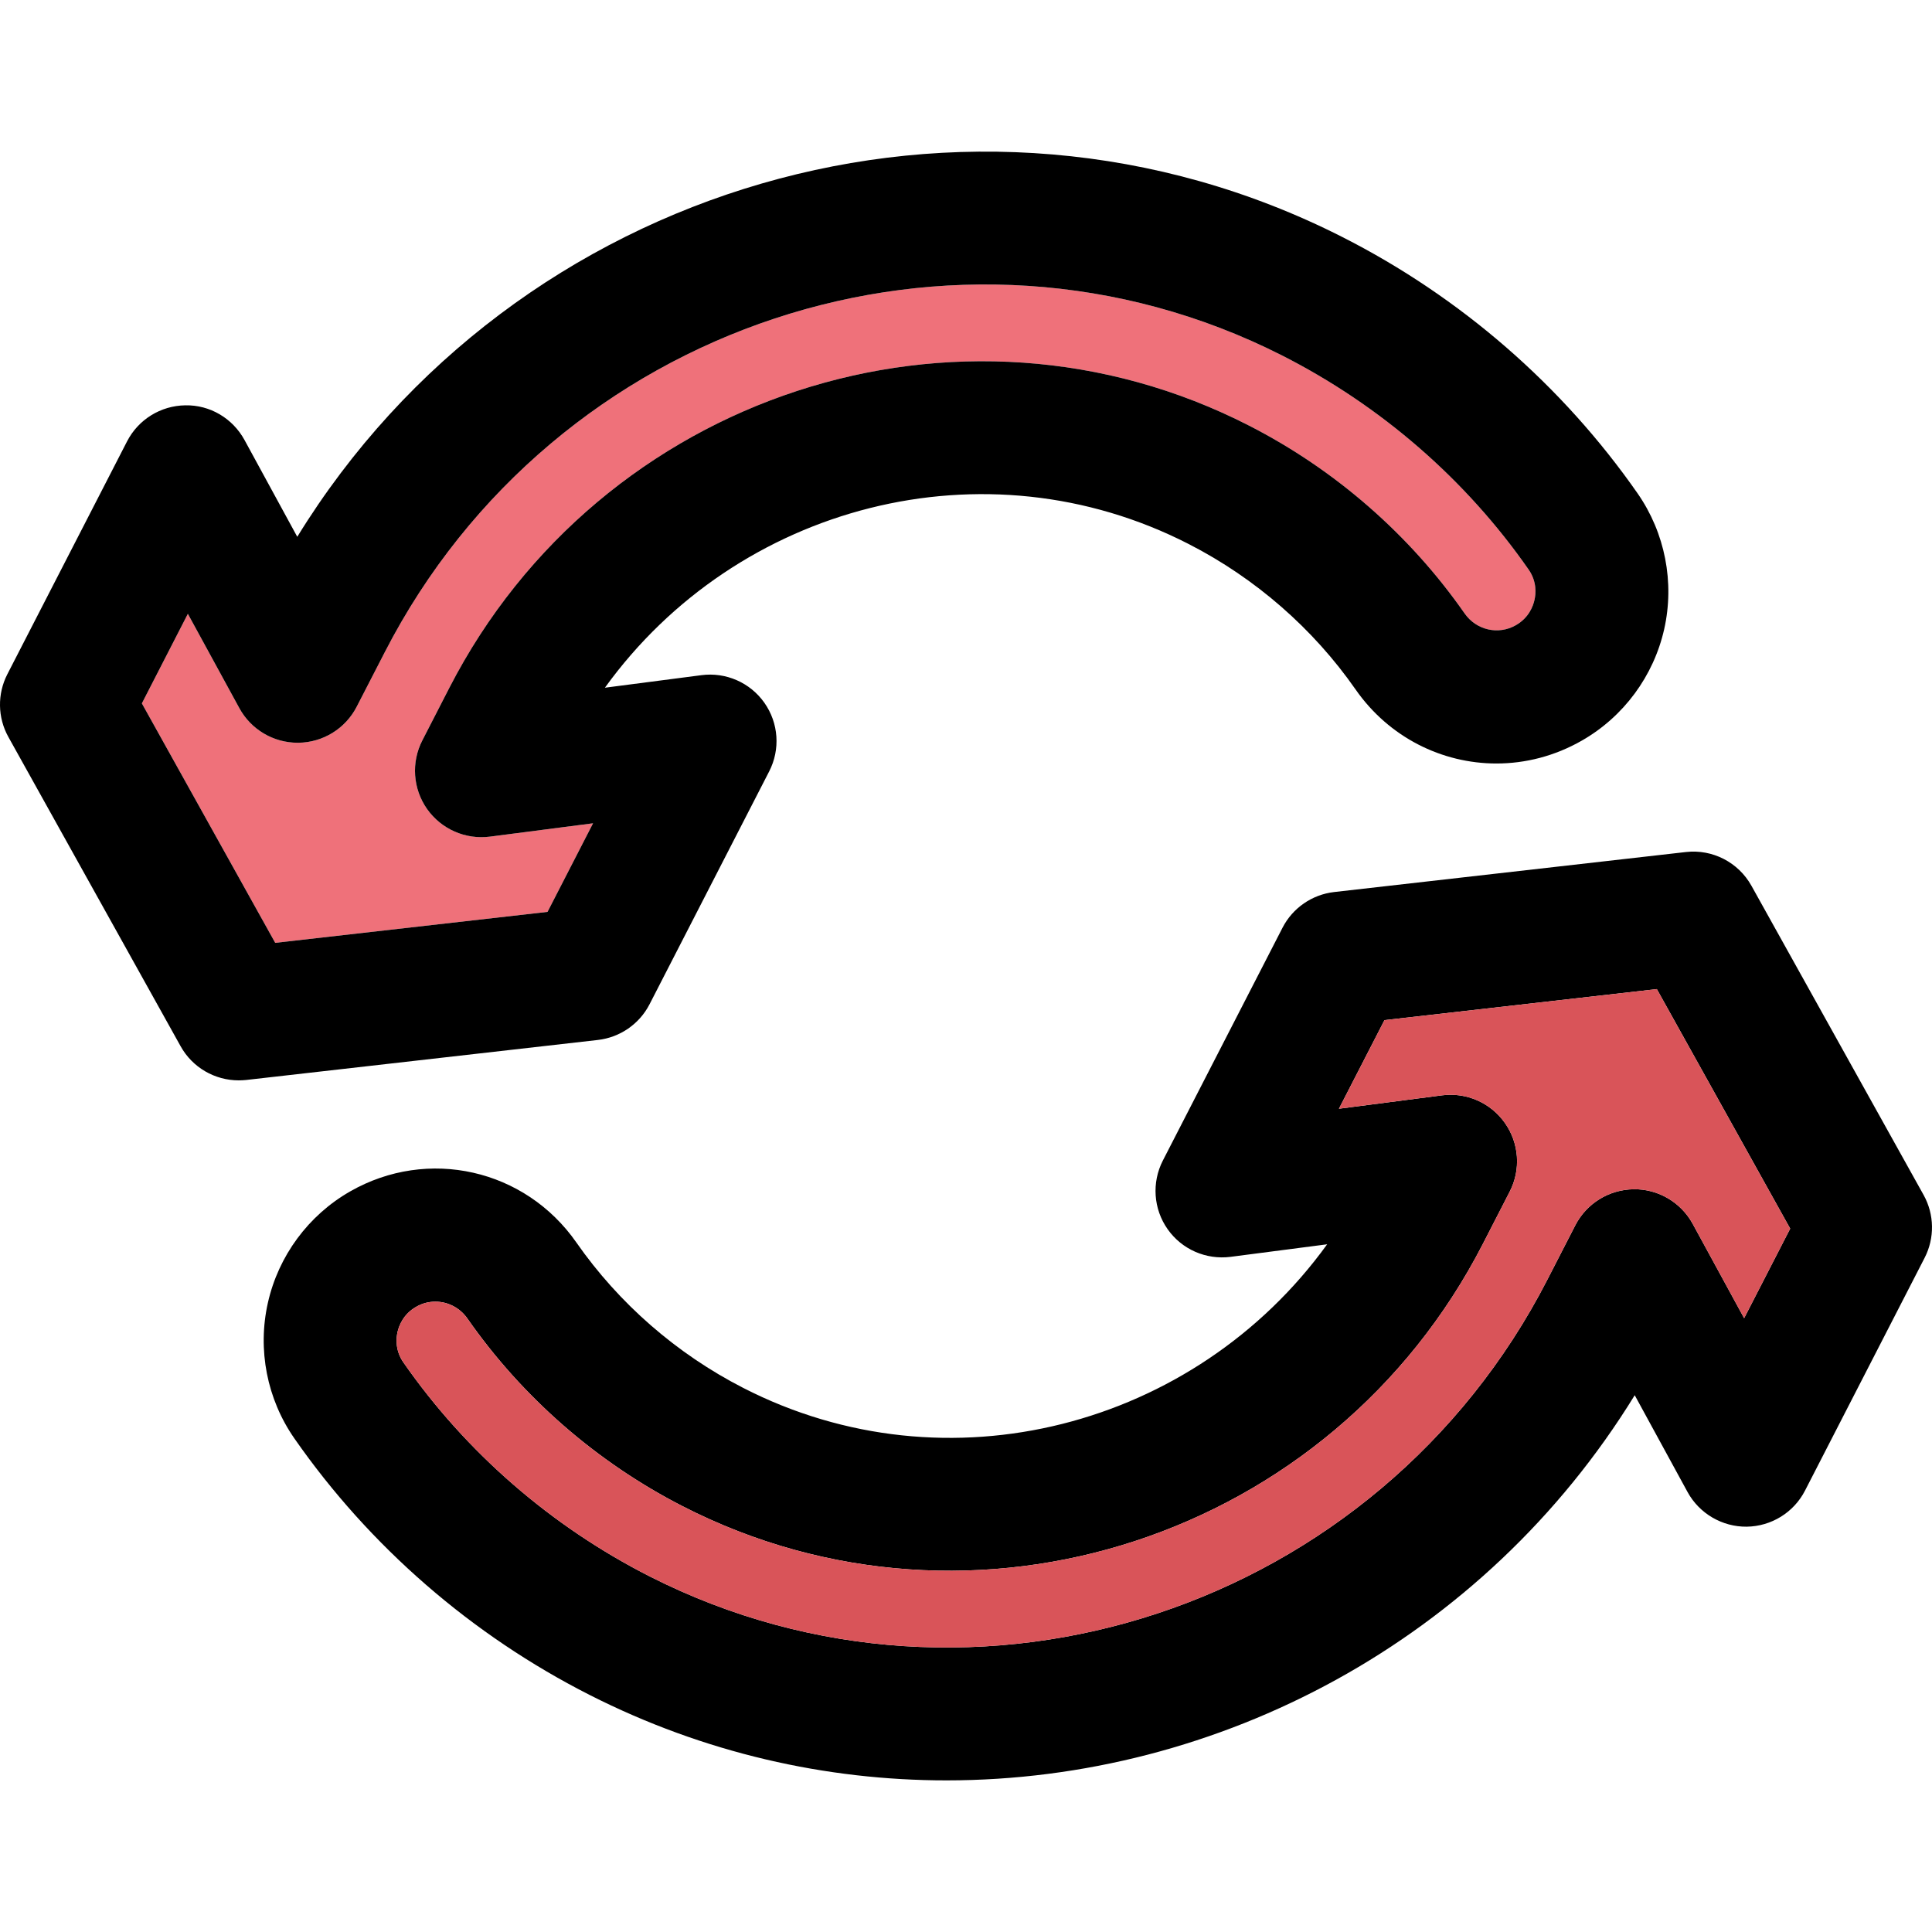
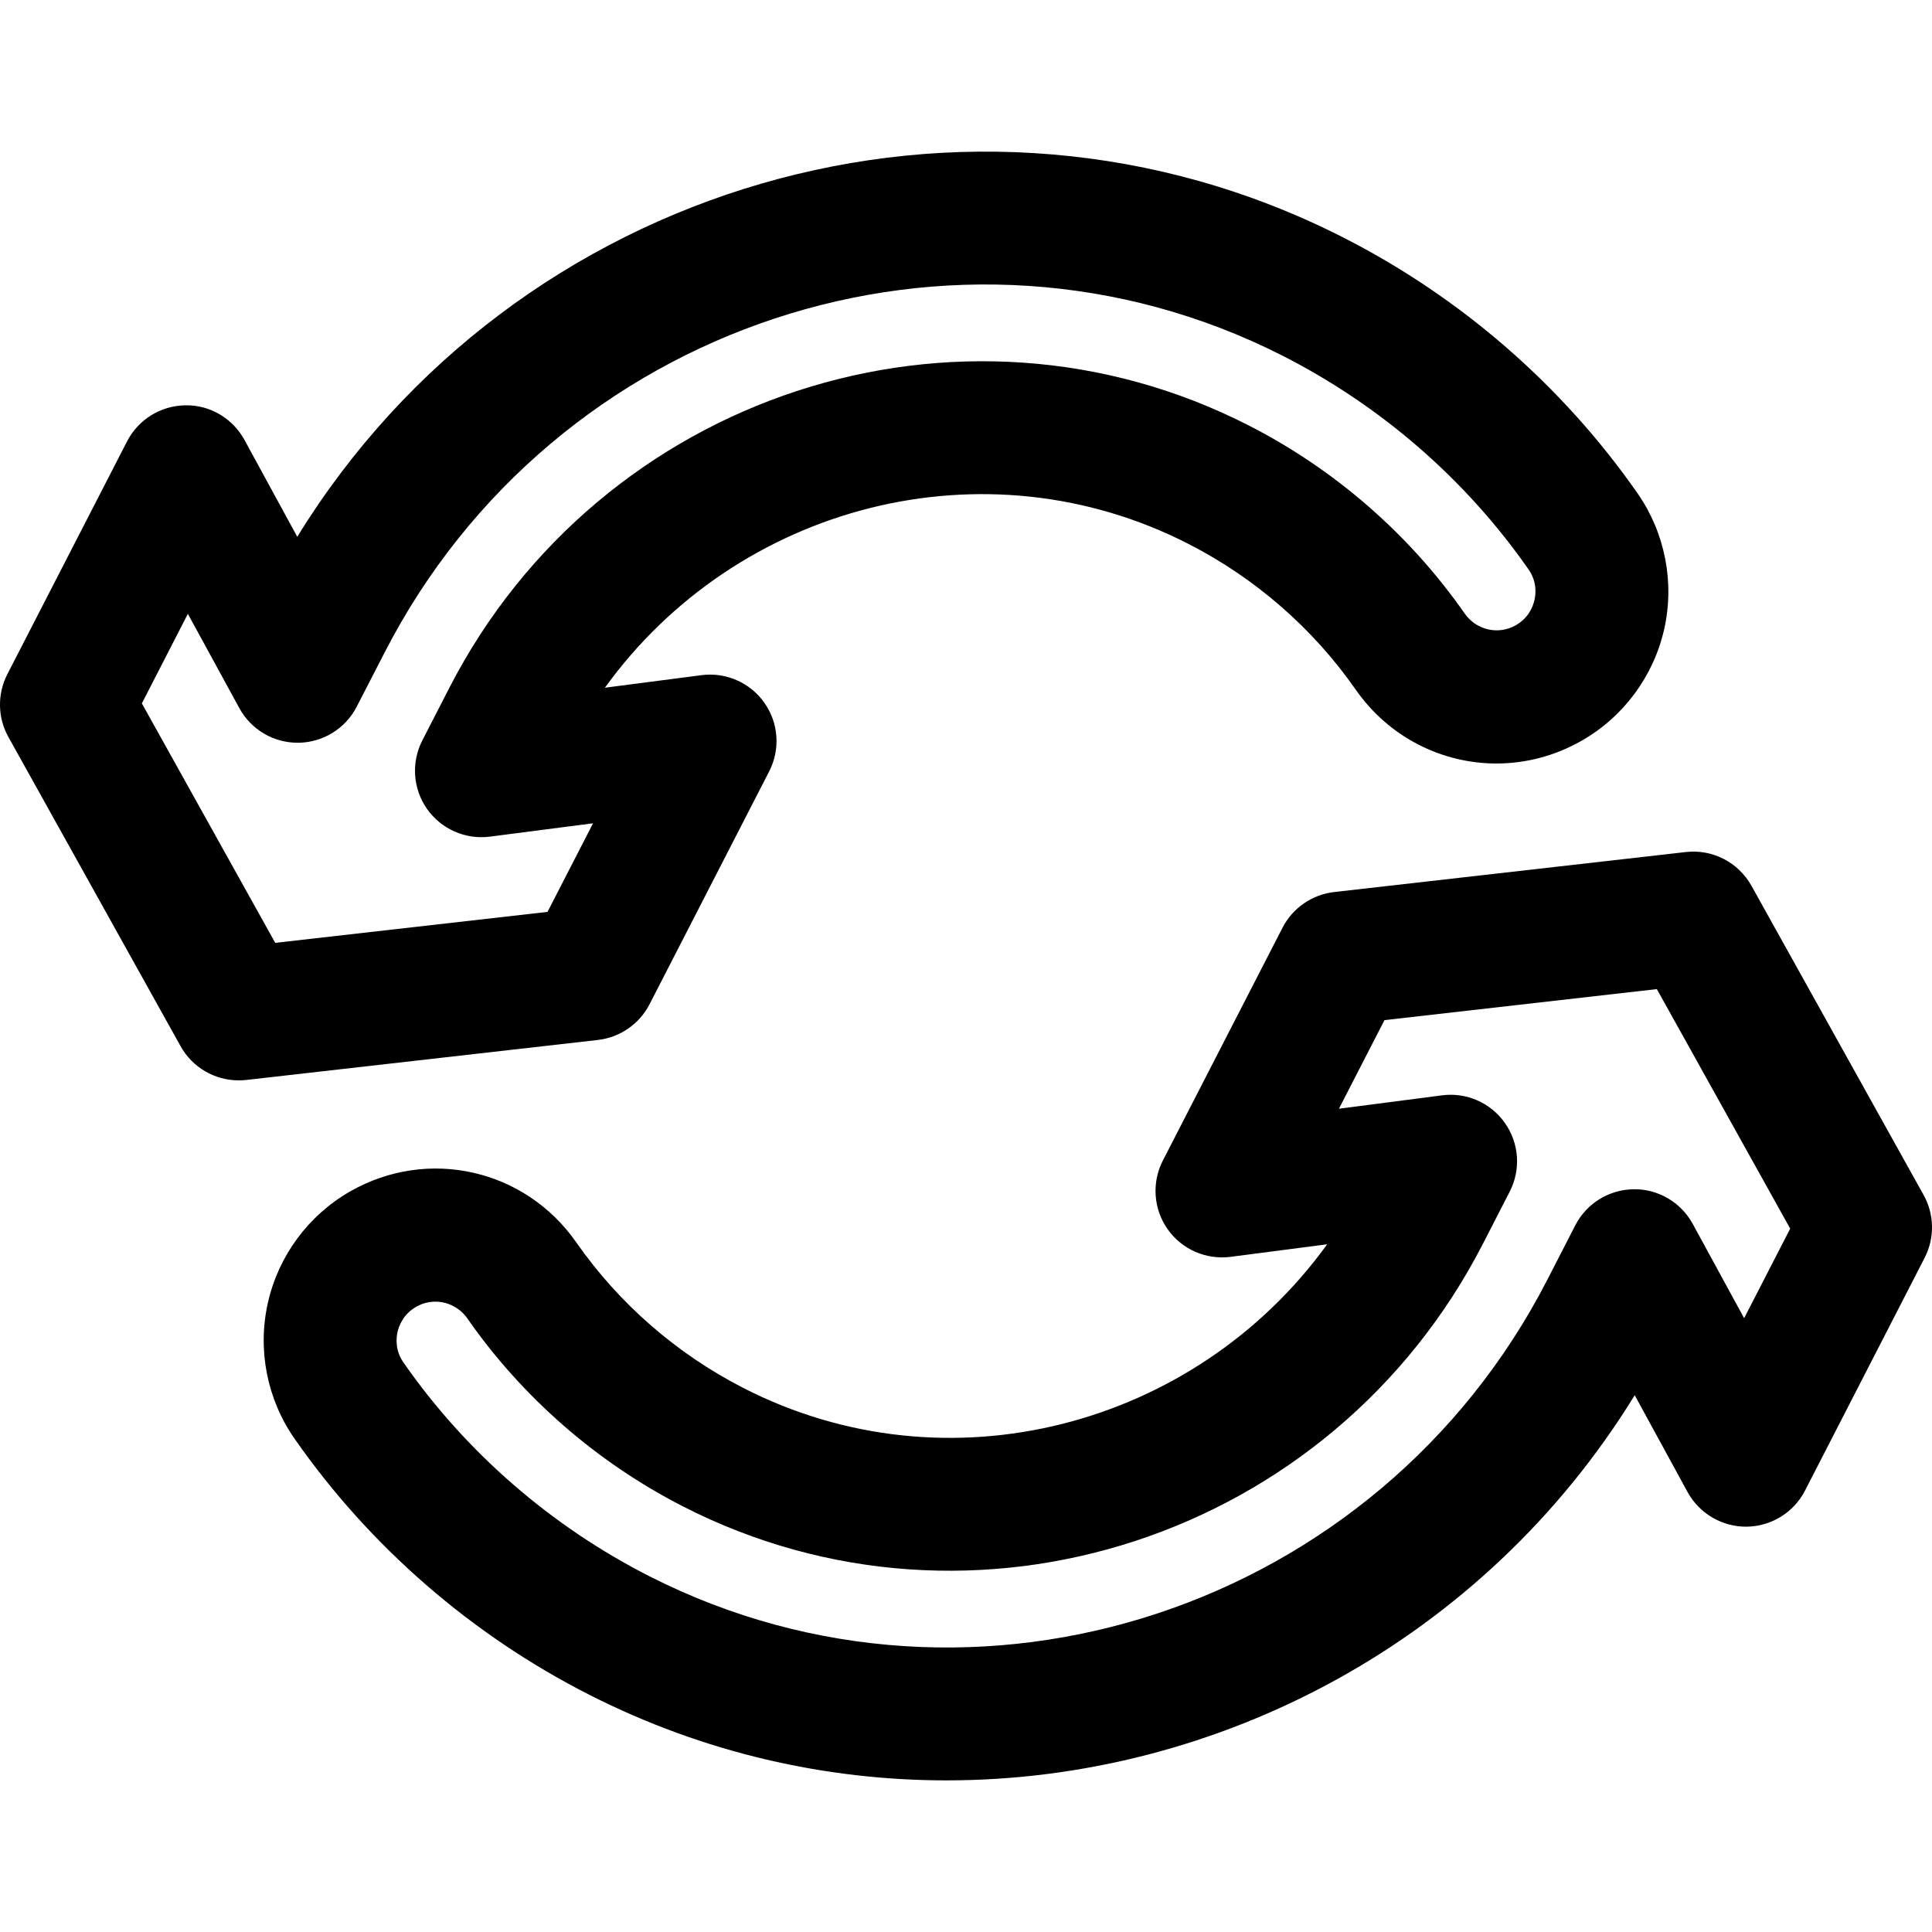
<svg xmlns="http://www.w3.org/2000/svg" version="1.1" id="Layer_1" x="0px" y="0px" viewBox="0 0 296.998 296.998" style="enable-background:new 0 0 296.998 296.998;" xml:space="preserve">
  <g>
    <g id="XMLID_29_">
      <g>
-         <path style="fill:#EF717A;" d="M234.979,87.54c1.3,1.86,1.13,3.74,0.91,4.69c-0.21,0.96-0.87,2.74-2.86,3.88     c-2.69,1.54-6.08,0.77-7.88-1.81c-4.22-6.05-9.19-11.57-14.75-16.42s-11.71-9.03-18.3-12.41     c-44.65-22.92-99.84-4.84-123.03,40.28l-4.14,8.06c-1.74,3.38-1.46,7.44,0.72,10.55c2.19,3.1,5.9,4.74,9.68,4.25l15.84-2.05     l-7,13.62l-41.86,4.76l-20.5-36.81l7.07-13.77l7.91,14.49c1.79,3.29,5.23,5.33,8.97,5.33c0.04,0,0.08,0,0.12,0     c3.79-0.05,7.23-2.18,8.96-5.55l4.31-8.37c25.98-50.56,87.86-71.02,137.95-45.61C212.249,62.34,225.349,73.71,234.979,87.54z" />
        <path d="M295.709,183.7c1.66,2.99,1.72,6.61,0.16,9.65l-18.39,35.79c-1.73,3.37-5.18,5.5-8.97,5.55     c-3.74,0.04-7.28-2.01-9.09-5.33l-8.12-14.88c-23.16,37.66-63.91,59.21-105.8,59.21c-18.53,0-37.28-4.22-54.83-13.12     c-18.15-9.2-33.85-22.84-45.41-39.44c-4.22-6.05-5.7-13.65-4.08-20.85c1.62-7.22,6.23-13.46,12.65-17.13     c11.95-6.83,26.9-3.45,34.78,7.86c6.54,9.37,15.4,17.1,25.63,22.34c31.36,16.1,69.46,6.05,89.78-22.07l-14.85,1.93     c-3.78,0.48-7.5-1.15-9.68-4.26c-2.18-3.1-2.46-7.16-0.73-10.54l18.4-35.8c1.56-3.03,4.54-5.09,7.93-5.48l54.07-6.15     c4.1-0.47,8.07,1.58,10.08,5.18L295.709,183.7z M275.199,188.87l-20.5-36.82l-41.87,4.77l-7,13.62l15.85-2.06     c3.76-0.49,7.49,1.15,9.67,4.26c2.19,3.11,2.47,7.17,0.73,10.55l-4.14,8.06c-23.19,45.12-78.38,63.19-123.03,40.28     c-13.19-6.76-24.62-16.74-33.05-28.83c-1.18-1.69-3.04-2.6-4.93-2.6c-1.01,0-2.02,0.25-2.95,0.79c-1.99,1.13-2.65,2.92-2.87,3.88     c-0.21,0.95-0.38,2.83,0.92,4.69c9.63,13.83,22.73,25.2,37.88,32.89c50.08,25.4,111.97,4.95,137.95-45.61l4.3-8.37     c1.73-3.37,5.18-5.5,8.96-5.55c3.76-0.07,7.29,2,9.1,5.33l7.9,14.49L275.199,188.87z" />
-         <path style="fill:#D95459;" d="M254.699,152.05l20.5,36.82l-7.08,13.77l-7.9-14.49c-1.81-3.33-5.34-5.4-9.1-5.33     c-3.78,0.05-7.23,2.18-8.96,5.55l-4.3,8.37c-25.98,50.56-87.87,71.01-137.95,45.61c-15.15-7.69-28.25-19.06-37.88-32.89     c-1.3-1.86-1.13-3.74-0.92-4.69c0.22-0.96,0.88-2.75,2.87-3.88c0.93-0.54,1.94-0.79,2.95-0.79c1.89,0,3.75,0.91,4.93,2.6     c8.43,12.09,19.86,22.07,33.05,28.83c44.65,22.91,99.84,4.84,123.03-40.28l4.14-8.06c1.74-3.38,1.46-7.44-0.73-10.55     c-2.18-3.11-5.91-4.75-9.67-4.26l-15.85,2.06l7-13.62L254.699,152.05z" />
        <path d="M251.749,75.86c4.21,6.06,5.7,13.66,4.08,20.86c-1.63,7.22-6.24,13.46-12.66,17.13c-4.16,2.38-8.67,3.52-13.13,3.52     c-8.36,0-16.51-4.01-21.65-11.38c-6.53-9.37-15.4-17.1-25.62-22.34c-31.36-16.1-69.47-6.05-89.78,22.07l14.85-1.93     c3.76-0.49,7.49,1.15,9.67,4.25c2.19,3.11,2.47,7.17,0.73,10.55l-18.39,35.8c-1.56,3.03-4.54,5.09-7.94,5.48l-54.06,6.15     c-0.39,0.04-0.78,0.06-1.16,0.06c-3.67,0-7.11-1.98-8.92-5.24l-26.48-47.55c-1.66-2.98-1.72-6.6-0.16-9.64l18.4-35.79     c1.73-3.37,5.18-5.5,8.96-5.55c3.79-0.08,7.28,2,9.1,5.33l8.11,14.88c33.41-54.33,103.42-75.12,160.64-46.09     C224.489,45.63,240.189,59.27,251.749,75.86z M235.889,92.23c0.22-0.95,0.39-2.83-0.91-4.69c-9.63-13.83-22.73-25.2-37.88-32.89     c-50.09-25.41-111.97-4.95-137.95,45.61l-4.31,8.37c-1.73,3.37-5.17,5.5-8.96,5.55c-0.04,0-0.08,0-0.12,0     c-3.74,0-7.18-2.04-8.97-5.33l-7.91-14.49l-7.07,13.77l20.5,36.81l41.86-4.76l7-13.62l-15.84,2.05     c-3.78,0.49-7.49-1.15-9.68-4.25c-2.18-3.11-2.46-7.17-0.72-10.55l4.14-8.06c23.19-45.12,78.38-63.2,123.03-40.28     c6.59,3.38,12.74,7.56,18.3,12.41c5.56,4.85,10.53,10.37,14.75,16.42c1.8,2.58,5.19,3.35,7.88,1.81     C235.019,94.97,235.679,93.19,235.889,92.23z" />
      </g>
    </g>
  </g>
  <g>
</g>
  <g>
</g>
  <g>
</g>
  <g>
</g>
  <g>
</g>
  <g>
</g>
  <g>
</g>
  <g>
</g>
  <g>
</g>
  <g>
</g>
  <g>
</g>
  <g>
</g>
  <g>
</g>
  <g>
</g>
  <g>
</g>
</svg>